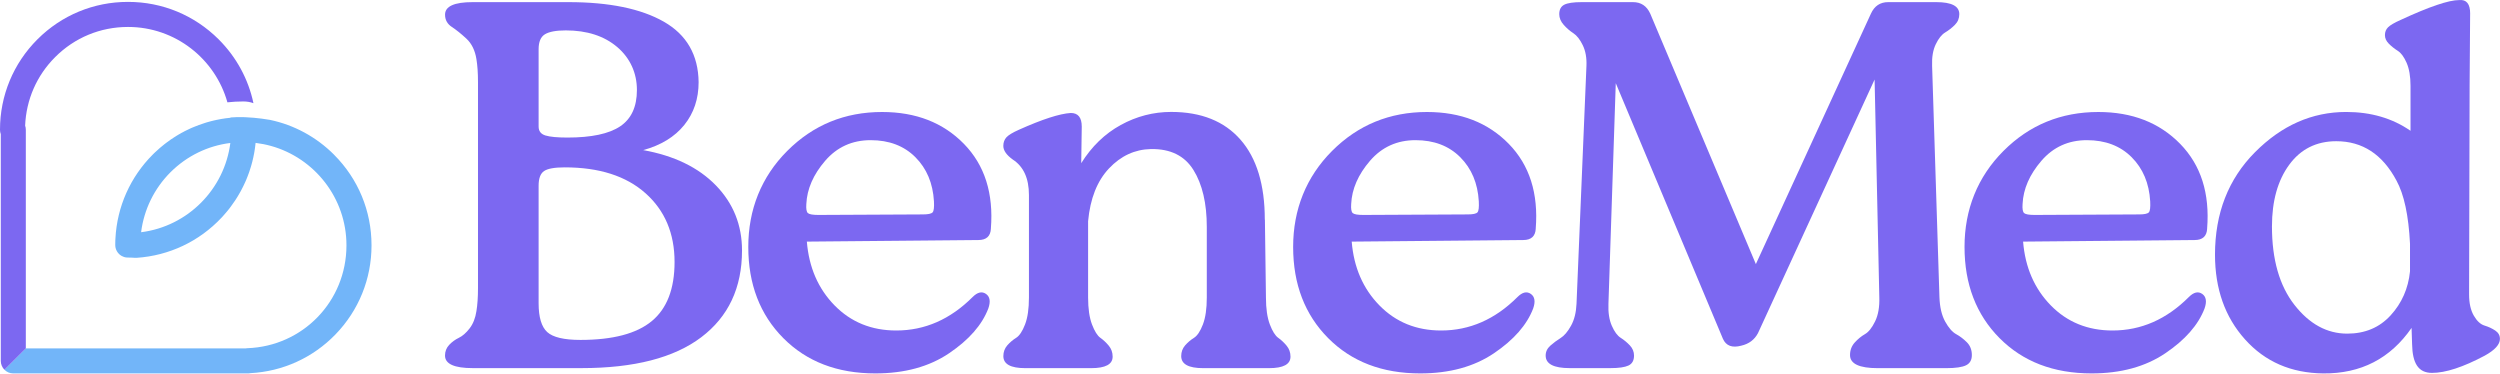
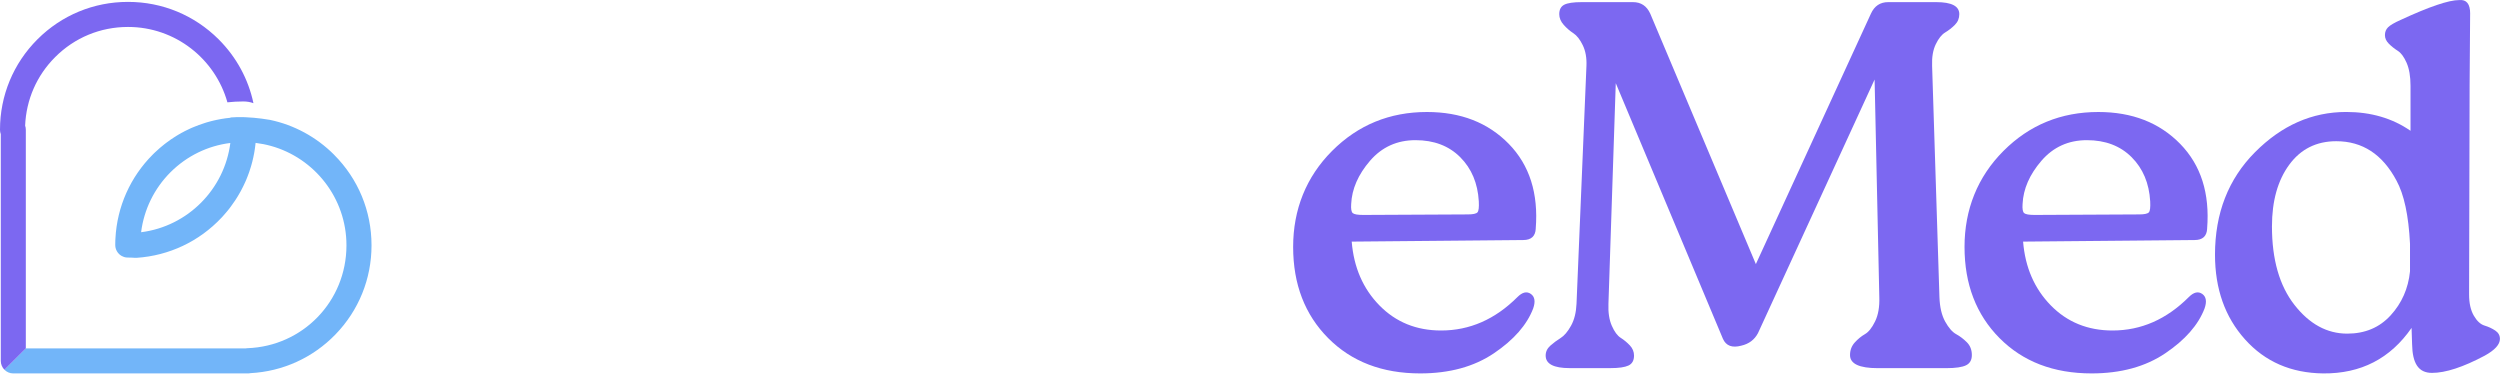
<svg xmlns="http://www.w3.org/2000/svg" width="2177" height="326" viewBox="0 0 2177 326" fill="none">
  <path d="M290.944 134.788L290.845 134.656C275.396 119.21 256.166 108.858 235.26 104.421H235.161C235.161 104.421 235.096 104.421 235.063 104.388C233.518 104.125 224.248 102.482 213.368 102.055C212.973 102.022 212.579 101.989 212.184 102.022H211.494C207.944 101.923 204.262 101.989 200.647 102.285C200.647 102.35 200.679 102.449 200.679 102.548C199.496 102.679 198.28 102.81 197.096 102.942C196.702 103.008 196.307 103.073 195.913 103.106L194.73 103.303C194.335 103.369 193.941 103.402 193.546 103.468C193.152 103.534 192.757 103.599 192.363 103.665C191.18 103.895 189.996 104.092 188.846 104.355C188.616 104.388 188.386 104.454 188.155 104.487C187.991 104.519 187.827 104.552 187.662 104.618C187.334 104.684 187.038 104.749 186.709 104.815C185.986 104.98 185.263 105.144 184.54 105.341C184.178 105.407 183.849 105.505 183.488 105.604C182.6 105.834 181.68 106.097 180.759 106.36C180.398 106.458 180.003 106.557 179.609 106.689C179.247 106.787 178.853 106.919 178.491 107.05C174.875 108.167 171.325 109.482 167.841 110.961C167.447 111.125 167.019 111.322 166.625 111.487C166.197 111.684 165.803 111.848 165.376 112.045C164.981 112.243 164.554 112.44 164.159 112.637C163.338 112.999 162.549 113.393 161.76 113.787C161.332 114.017 160.938 114.215 160.511 114.412C160.149 114.609 159.755 114.839 159.393 115.036C158.966 115.266 158.538 115.463 158.111 115.693L156.928 116.384C156.533 116.614 156.139 116.811 155.744 117.041C155.383 117.271 154.988 117.501 154.594 117.731C154.232 117.961 153.871 118.191 153.509 118.388C153.213 118.553 152.95 118.75 152.72 118.914C152.424 119.078 152.128 119.243 151.866 119.44C150.814 120.097 149.762 120.787 148.71 121.51C147.658 122.233 146.639 122.989 145.62 123.745C145.324 123.942 145.061 124.14 144.798 124.37C144.502 124.567 144.174 124.83 143.878 125.06C143.582 125.29 143.286 125.52 142.99 125.75C142.037 126.506 141.084 127.262 140.13 128.083C139.802 128.346 139.44 128.642 139.079 128.971C137.928 129.99 136.745 131.008 135.627 132.093C135.331 132.356 135.035 132.652 134.74 132.914C134.477 133.145 134.246 133.407 133.984 133.638C133.655 133.966 133.326 134.295 132.997 134.623C113.472 154.145 101.934 180.042 100.521 207.616V207.912C100.488 208.47 100.455 208.996 100.422 209.522C100.389 210.771 100.356 212.052 100.356 213.367C100.356 213.926 100.422 214.484 100.488 215.043C100.553 215.405 100.619 215.733 100.718 216.095C101.211 218.001 102.197 219.71 103.578 221.09C104.038 221.583 104.597 222.01 105.188 222.405C105.418 222.569 105.681 222.766 105.977 222.898C107.226 223.588 108.64 224.081 110.119 224.212C110.481 224.245 110.842 224.278 111.237 224.278H111.631C112.551 224.278 113.538 224.278 114.524 224.344C115.543 224.377 116.562 224.442 117.482 224.508C117.975 224.541 118.501 224.541 118.994 224.508C147.231 222.635 173.462 210.245 192.889 189.573C193.25 189.179 193.612 188.784 193.974 188.39C194.204 188.127 194.434 187.864 194.664 187.601C195.354 186.845 196.045 186.057 196.702 185.268C196.965 184.972 197.228 184.676 197.458 184.38C198.181 183.493 198.904 182.606 199.628 181.718C199.858 181.39 200.088 181.094 200.318 180.798C200.548 180.502 200.778 180.174 201.008 179.878C202.159 178.366 203.243 176.789 204.295 175.211C204.46 175.014 204.591 174.817 204.723 174.62C205.248 173.798 205.774 173.009 206.268 172.188C206.432 171.925 206.596 171.662 206.761 171.399C206.958 171.07 207.155 170.742 207.352 170.413C208.043 169.328 208.667 168.178 209.292 167.061C209.456 166.765 209.62 166.436 209.818 166.108C210.475 164.892 211.1 163.676 211.691 162.46C212.053 161.737 212.414 161.014 212.743 160.258C213.105 159.469 213.466 158.68 213.828 157.892C213.959 157.596 214.091 157.3 214.222 157.004C214.452 156.413 214.715 155.821 214.946 155.23C215.208 154.539 215.504 153.849 215.767 153.159C215.767 153.159 215.8 153.093 215.8 153.06C216.063 152.403 216.293 151.746 216.523 151.089C216.556 151.023 216.556 150.99 216.589 150.957C216.786 150.431 216.951 149.905 217.148 149.38C217.148 149.314 217.181 149.248 217.214 149.182C217.312 148.887 217.411 148.591 217.477 148.328C217.805 147.375 218.101 146.455 218.397 145.469C218.561 144.91 218.726 144.351 218.89 143.793C219.022 143.3 219.153 142.84 219.285 142.347C219.449 141.788 219.58 141.196 219.745 140.638C219.745 140.572 219.745 140.539 219.778 140.506C219.843 140.21 219.909 139.915 219.975 139.619C220.041 139.389 220.106 139.159 220.139 138.962C220.304 138.337 220.435 137.746 220.567 137.121C220.665 136.595 220.797 136.037 220.895 135.511C221.027 134.886 221.158 134.229 221.29 133.572C221.388 132.914 221.487 132.29 221.618 131.633C221.684 131.271 221.75 130.91 221.783 130.515C221.783 130.351 221.849 130.154 221.881 129.99C221.98 129.431 222.046 128.872 222.111 128.313C222.177 127.788 222.243 127.262 222.309 126.736C222.407 126.046 222.473 125.356 222.539 124.665C222.572 124.6 222.572 124.534 222.572 124.435C227.174 124.994 231.644 125.881 236.016 127.097C273.851 137.647 301.693 172.451 301.693 213.564V213.86C301.627 262.335 263.694 301.576 215.241 303.219C214.781 303.252 214.321 303.285 213.828 303.383H22.484L3.879 321.985C5.851 323.957 8.579 325.205 11.571 325.173H215.767C216.556 325.173 217.312 325.107 218.068 324.942C246.206 323.464 272.47 311.534 292.16 291.191C312.376 270.321 323.519 242.814 323.519 213.729V213.433C323.487 183.723 311.916 155.788 290.944 134.788ZM122.873 202.226C125.338 182.54 134.279 164.202 148.414 150.037C162.68 135.807 180.891 126.933 200.581 124.501C195.486 164.727 163.535 197.099 122.873 202.226Z" fill="#72B5F9" />
  <path d="M220.698 89.862C217.97 88.843 215.044 88.35 212.02 88.35H211.757C207.122 88.35 202.553 88.613 198.017 89.106C187.465 51.312 152.654 23.475 111.565 23.475H111.368C87.438 23.475 64.954 32.776 48.058 49.701C31.984 65.739 22.78 86.838 21.892 109.416C22.287 110.534 22.484 111.75 22.484 113.032V303.383L3.879 321.985C1.907 320.013 0.69 317.285 0.69 314.294V116.844C0.23 115.628 0 114.346 0 112.999C0 83.256 11.571 55.288 32.608 34.255C53.646 13.222 81.619 1.653 111.368 1.653H111.565C141.314 1.653 169.287 13.222 190.358 34.222L190.456 34.321C205.906 49.767 216.293 68.96 220.698 89.862Z" fill="#7C68F1" />
-   <path d="M560.09 130.713C587.107 135.57 608.204 145.83 623.381 161.433C638.559 177.066 646.148 195.977 646.148 218.106C646.148 250.587 634.309 275.782 610.632 293.692C586.955 311.601 552.198 320.556 506.361 320.556H411.652C395.563 320.556 387.519 316.913 387.519 309.628C387.519 305.986 388.734 302.889 391.162 300.309C393.59 297.729 396.413 295.695 399.601 294.147C402.788 292.629 405.884 289.897 408.95 285.951C411.986 282.005 413.959 276.996 414.87 270.925C415.78 265.461 416.236 258.783 416.236 250.89V71.52C416.236 63.627 415.78 56.949 414.87 51.485C413.655 43.896 410.772 37.977 406.218 33.727C401.665 29.477 397.415 26.078 393.469 23.467C389.523 20.887 387.55 17.335 387.55 12.782C387.519 5.497 395.563 1.854 411.652 1.854H494.978C530.494 1.854 558.178 7.561 578.091 18.914C597.974 30.297 608.052 47.812 608.355 71.52C608.355 86.09 604.166 98.536 595.849 108.857C587.501 119.178 575.602 126.463 560.121 130.713H560.09ZM469.024 42.834V110.223C469.024 114.169 470.997 116.749 474.943 117.964C478.889 119.178 485.264 119.785 494.067 119.785C515.012 119.785 530.342 116.537 540.056 110.011C549.769 103.484 554.626 92.951 554.626 78.38C554.626 63.809 548.919 50.757 537.566 41.043C526.183 31.329 511.218 26.472 492.701 26.472C484.201 26.472 478.13 27.626 474.488 29.872C470.845 32.118 469.024 36.459 469.024 42.834ZM505.45 295.999C533.681 295.999 554.383 290.535 567.588 279.607C580.793 268.679 587.41 251.528 587.41 228.154C587.41 203.263 578.971 183.289 562.124 168.293C545.277 153.267 521.812 145.739 491.79 145.739C482.987 145.739 476.977 146.801 473.82 148.926C470.633 151.051 469.024 155.301 469.024 161.676V264.125C469.024 276.267 471.543 284.615 476.522 289.169C481.53 293.722 491.153 295.999 505.45 295.999Z" fill="#7C68F1" />
-   <path d="M862.886 199.01C862.583 205.688 858.94 209.027 851.958 209.027L702.609 210.393C704.431 232.856 712.475 251.373 726.742 265.943C741.009 280.514 758.919 287.799 780.471 287.799C805.363 287.799 827.522 278.086 846.95 258.658C851.199 254.408 855.054 253.498 858.576 255.926C862.067 258.355 862.734 262.604 860.61 268.675C855.146 282.942 843.762 295.935 826.46 307.622C809.157 319.308 787.756 325.167 762.258 325.167C729.17 325.167 702.457 314.907 682.119 294.447C661.781 273.957 651.612 247.487 651.612 215.007C651.612 182.527 662.904 154.084 685.519 131.438C708.134 108.793 735.666 97.531 768.147 97.531C797.592 97.531 821.33 106.79 839.421 125.307C857.483 143.823 865.284 168.411 862.856 199.07L862.886 199.01ZM712.627 187.171L803.693 186.716C808.246 186.716 811.039 186.109 812.132 184.894C813.194 183.68 813.559 180.493 813.285 175.332C812.375 159.547 806.971 146.737 797.106 136.872C787.24 127.006 774.248 122.058 758.16 122.058C742.071 122.058 728.867 128.069 718.546 140.029C708.225 152.019 702.761 164.556 702.154 177.609C701.85 181.859 702.306 184.53 703.52 185.562C704.734 186.625 707.77 187.171 712.627 187.171Z" fill="#7C68F1" />
-   <path d="M1101.48 191.269L1102.39 259.113C1102.39 268.827 1103.54 276.628 1105.79 282.548C1108.04 288.467 1110.5 292.352 1113.08 294.174C1115.66 295.995 1118.08 298.272 1120.36 301.004C1122.64 303.736 1123.76 306.923 1123.76 310.566C1123.76 317.244 1117.54 320.583 1105.09 320.583H1047.72C1034.97 320.583 1028.6 317.092 1028.6 310.11C1028.6 306.468 1029.75 303.371 1032 300.761C1034.27 298.181 1036.85 295.965 1039.74 294.174C1042.62 292.352 1045.2 288.467 1047.48 282.548C1049.75 276.628 1050.88 268.827 1050.88 259.113V197.643C1050.88 177.002 1046.99 160.458 1039.25 148.012C1031.51 135.566 1019.13 129.495 1002.16 129.799C988.194 130.102 976.052 135.718 965.731 146.646C955.41 157.574 949.339 172.904 947.517 192.635V259.113C947.517 268.827 948.671 276.628 950.917 282.548C953.164 288.467 955.622 292.352 958.202 294.174C960.783 295.995 963.211 298.272 965.488 301.004C967.764 303.736 968.888 306.923 968.888 310.566C968.888 317.244 962.665 320.583 950.219 320.583H892.847C880.098 320.583 873.723 317.092 873.723 310.11C873.723 306.468 874.877 303.371 877.123 300.761C879.4 298.181 881.98 295.965 884.864 294.174C887.747 292.352 890.328 288.467 892.604 282.548C894.881 276.628 896.004 268.827 896.004 259.113V169.868C896.004 155.297 891.299 144.977 881.889 138.905C876.425 134.959 873.693 131.013 873.693 127.067C873.693 124.031 874.604 121.542 876.425 119.539C878.246 117.566 881.889 115.38 887.353 112.952C907.691 103.845 922.717 98.988 932.431 98.381C938.805 98.381 941.993 102.327 941.993 110.22L941.537 142.093C950.644 127.522 962.088 116.442 975.93 108.854C989.742 101.265 1004.4 97.47 1019.85 97.47C1045.96 97.47 1066.09 105.514 1080.2 121.603C1094.32 137.691 1101.39 160.913 1101.39 191.269H1101.48Z" fill="#7C68F1" />
  <path d="M1337.34 199.01C1337.04 205.688 1333.4 209.027 1326.41 209.027L1177.07 210.393C1178.89 232.856 1186.93 251.373 1201.2 265.943C1215.46 280.514 1233.37 287.799 1254.93 287.799C1279.82 287.799 1301.98 278.086 1321.41 258.658C1325.66 254.408 1329.51 253.498 1333.03 255.926C1336.52 258.355 1337.19 262.604 1335.07 268.675C1329.6 282.942 1318.22 295.935 1300.92 307.622C1283.61 319.308 1262.21 325.167 1236.71 325.167C1203.63 325.167 1176.91 314.907 1156.58 294.447C1136.24 273.957 1126.07 247.487 1126.07 215.007C1126.07 182.527 1137.36 154.084 1159.97 131.438C1182.59 108.793 1210.12 97.531 1242.6 97.531C1272.05 97.531 1295.79 106.79 1313.88 125.307C1331.94 143.823 1339.74 168.411 1337.31 199.07L1337.34 199.01ZM1187.08 187.171L1278.15 186.716C1282.7 186.716 1285.49 186.109 1286.59 184.894C1287.65 183.68 1288.01 180.493 1287.74 175.332C1286.83 159.547 1281.43 146.737 1271.56 136.872C1261.7 127.006 1248.7 122.058 1232.62 122.058C1216.53 122.058 1203.32 128.069 1193 140.029C1182.68 152.019 1177.22 164.556 1176.61 177.609C1176.31 181.859 1176.76 184.53 1177.98 185.562C1179.19 186.625 1182.23 187.171 1187.08 187.171Z" fill="#7C68F1" />
  <path d="M1682.48 57.404L1688.86 258.661C1689.16 267.464 1690.83 274.598 1693.87 280.062C1696.9 285.526 1700.09 289.169 1703.43 290.99C1706.77 292.811 1709.86 295.179 1712.75 298.063C1715.63 300.946 1717.09 304.65 1717.09 309.203C1717.09 313.453 1715.42 316.428 1712.08 318.067C1708.74 319.737 1702.97 320.586 1694.78 320.586H1635.13C1619.04 320.586 1611 316.792 1611 309.203C1611 304.953 1612.36 301.311 1615.09 298.275C1617.83 295.24 1620.8 292.811 1623.96 290.99C1627.15 289.169 1630.12 285.465 1632.85 279.849C1635.58 274.234 1636.8 267.191 1636.5 258.661L1632.4 69.243L1530.86 290.079C1527.82 295.847 1522.97 299.489 1516.29 301.007C1508.4 303.132 1503.08 301.159 1500.35 295.088L1407.01 72.43L1400.63 264.581C1400.33 272.169 1401.3 278.544 1403.58 283.705C1405.85 288.865 1408.43 292.356 1411.32 294.177C1414.2 295.999 1416.84 298.214 1419.27 300.764C1421.7 303.345 1422.91 306.319 1422.91 309.628C1422.91 313.878 1421.31 316.762 1418.12 318.279C1414.93 319.797 1409.71 320.556 1402.42 320.556H1366.91C1352.94 320.556 1345.96 316.913 1345.96 309.628C1345.96 306.289 1347.33 303.405 1350.06 300.977C1352.79 298.548 1355.77 296.363 1358.92 294.39C1362.11 292.417 1365.15 288.865 1368.03 283.674C1370.92 278.514 1372.49 272.139 1372.83 264.55L1381.48 57.374C1381.78 50.392 1380.72 44.412 1378.29 39.404C1375.86 34.395 1373.13 30.904 1370.1 28.931C1367.06 26.958 1364.24 24.529 1361.69 21.646C1359.11 18.762 1357.8 15.666 1357.8 12.327C1357.8 8.38 1359.23 5.648 1362.11 4.131C1365 2.613 1370.07 1.854 1377.38 1.854H1422C1428.99 1.854 1433.99 5.193 1437.03 11.871L1529.01 229.975L1629.21 11.871C1632.25 5.193 1637.25 1.854 1644.24 1.854H1686.13C1699.48 1.854 1706.16 5.345 1706.16 12.327C1706.16 15.969 1704.86 19.096 1702.31 21.646C1699.73 24.226 1696.9 26.442 1693.87 28.263C1690.83 30.085 1688.1 33.484 1685.67 38.523C1683.24 43.532 1682.18 49.846 1682.48 57.404Z" fill="#7C68F1" />
  <path d="M1921.99 199.01C1921.69 205.688 1918.04 209.027 1911.06 209.027L1761.71 210.393C1763.53 232.856 1771.58 251.373 1785.84 265.943C1800.11 280.514 1818.02 287.799 1839.57 287.799C1864.47 287.799 1886.62 278.086 1906.05 258.658C1910.3 254.408 1914.16 253.498 1917.68 255.926C1921.17 258.355 1921.84 262.604 1919.71 268.675C1914.25 282.942 1902.87 295.935 1885.56 307.622C1868.26 319.308 1846.86 325.167 1821.36 325.167C1788.27 325.167 1761.56 314.907 1741.22 294.447C1720.88 273.957 1710.71 247.487 1710.71 215.007C1710.71 182.527 1722.01 154.084 1744.62 131.438C1767.24 108.793 1794.77 97.531 1827.25 97.531C1856.69 97.531 1880.43 106.79 1898.52 125.307C1916.59 143.823 1924.39 168.411 1921.96 199.07L1921.99 199.01ZM1771.73 187.171L1862.8 186.716C1867.35 186.716 1870.14 186.109 1871.23 184.894C1872.3 183.68 1872.66 180.493 1872.39 175.332C1871.48 159.547 1866.07 146.737 1856.21 136.872C1846.34 127.006 1833.35 122.058 1817.26 122.058C1801.17 122.058 1787.97 128.069 1777.65 140.029C1767.33 152.019 1761.86 164.556 1761.26 177.609C1760.95 181.859 1761.41 184.53 1762.62 185.562C1763.84 186.625 1766.87 187.171 1771.73 187.171Z" fill="#7C68F1" />
  <path d="M2150.99 11.869L2150.54 74.249L2150.08 256.382C2150.08 263.971 2151.45 270.133 2154.18 274.838C2156.91 279.544 2160.01 282.427 2163.5 283.49C2166.99 284.552 2170.11 286.009 2172.85 287.831C2175.58 289.652 2176.94 292.08 2176.94 295.116C2176.94 299.973 2172.54 304.83 2163.74 309.687C2144.92 319.704 2129.59 324.713 2117.75 324.713C2105.91 324.713 2100.75 316.365 2100.45 299.669L2099.99 285.554C2081.48 312.267 2055.83 325.471 2023.04 325.168C1995.12 324.864 1972.41 314.999 1954.99 295.571C1937.53 276.144 1928.82 251.556 1928.82 221.807C1928.82 185.684 1940.41 155.936 1963.64 132.562C1986.86 109.189 2013.33 97.502 2043.08 97.502C2064.63 97.502 2083.3 102.966 2099.08 113.894V74.735C2099.08 66.539 2097.93 59.861 2095.68 54.701C2093.41 49.54 2090.83 46.049 2087.94 44.228C2085.06 42.407 2082.48 40.342 2080.2 38.066C2077.92 35.789 2076.8 33.3 2076.8 30.568C2076.8 27.836 2077.71 25.559 2079.53 23.738C2081.36 21.917 2085 19.792 2090.46 17.363C2115.35 5.828 2132.35 0.061 2141.46 0.061C2147.83 -0.546 2151.02 3.4 2151.02 11.899L2150.99 11.869ZM2043.99 290.532C2059.47 290.532 2072.07 285.22 2081.78 274.596C2091.49 263.971 2097.11 251.222 2098.63 236.348V212.215C2097.41 187.627 2093.47 169.262 2086.79 157.12C2074.65 134.353 2057.19 122.97 2034.43 122.97C2017.12 122.97 2003.46 129.8 1993.45 143.46C1983.43 157.12 1978.42 175.03 1978.42 197.189C1978.42 226.027 1984.95 248.793 1998 265.489C2011.05 282.184 2026.38 290.532 2043.99 290.532Z" fill="#7C68F1" />
</svg>